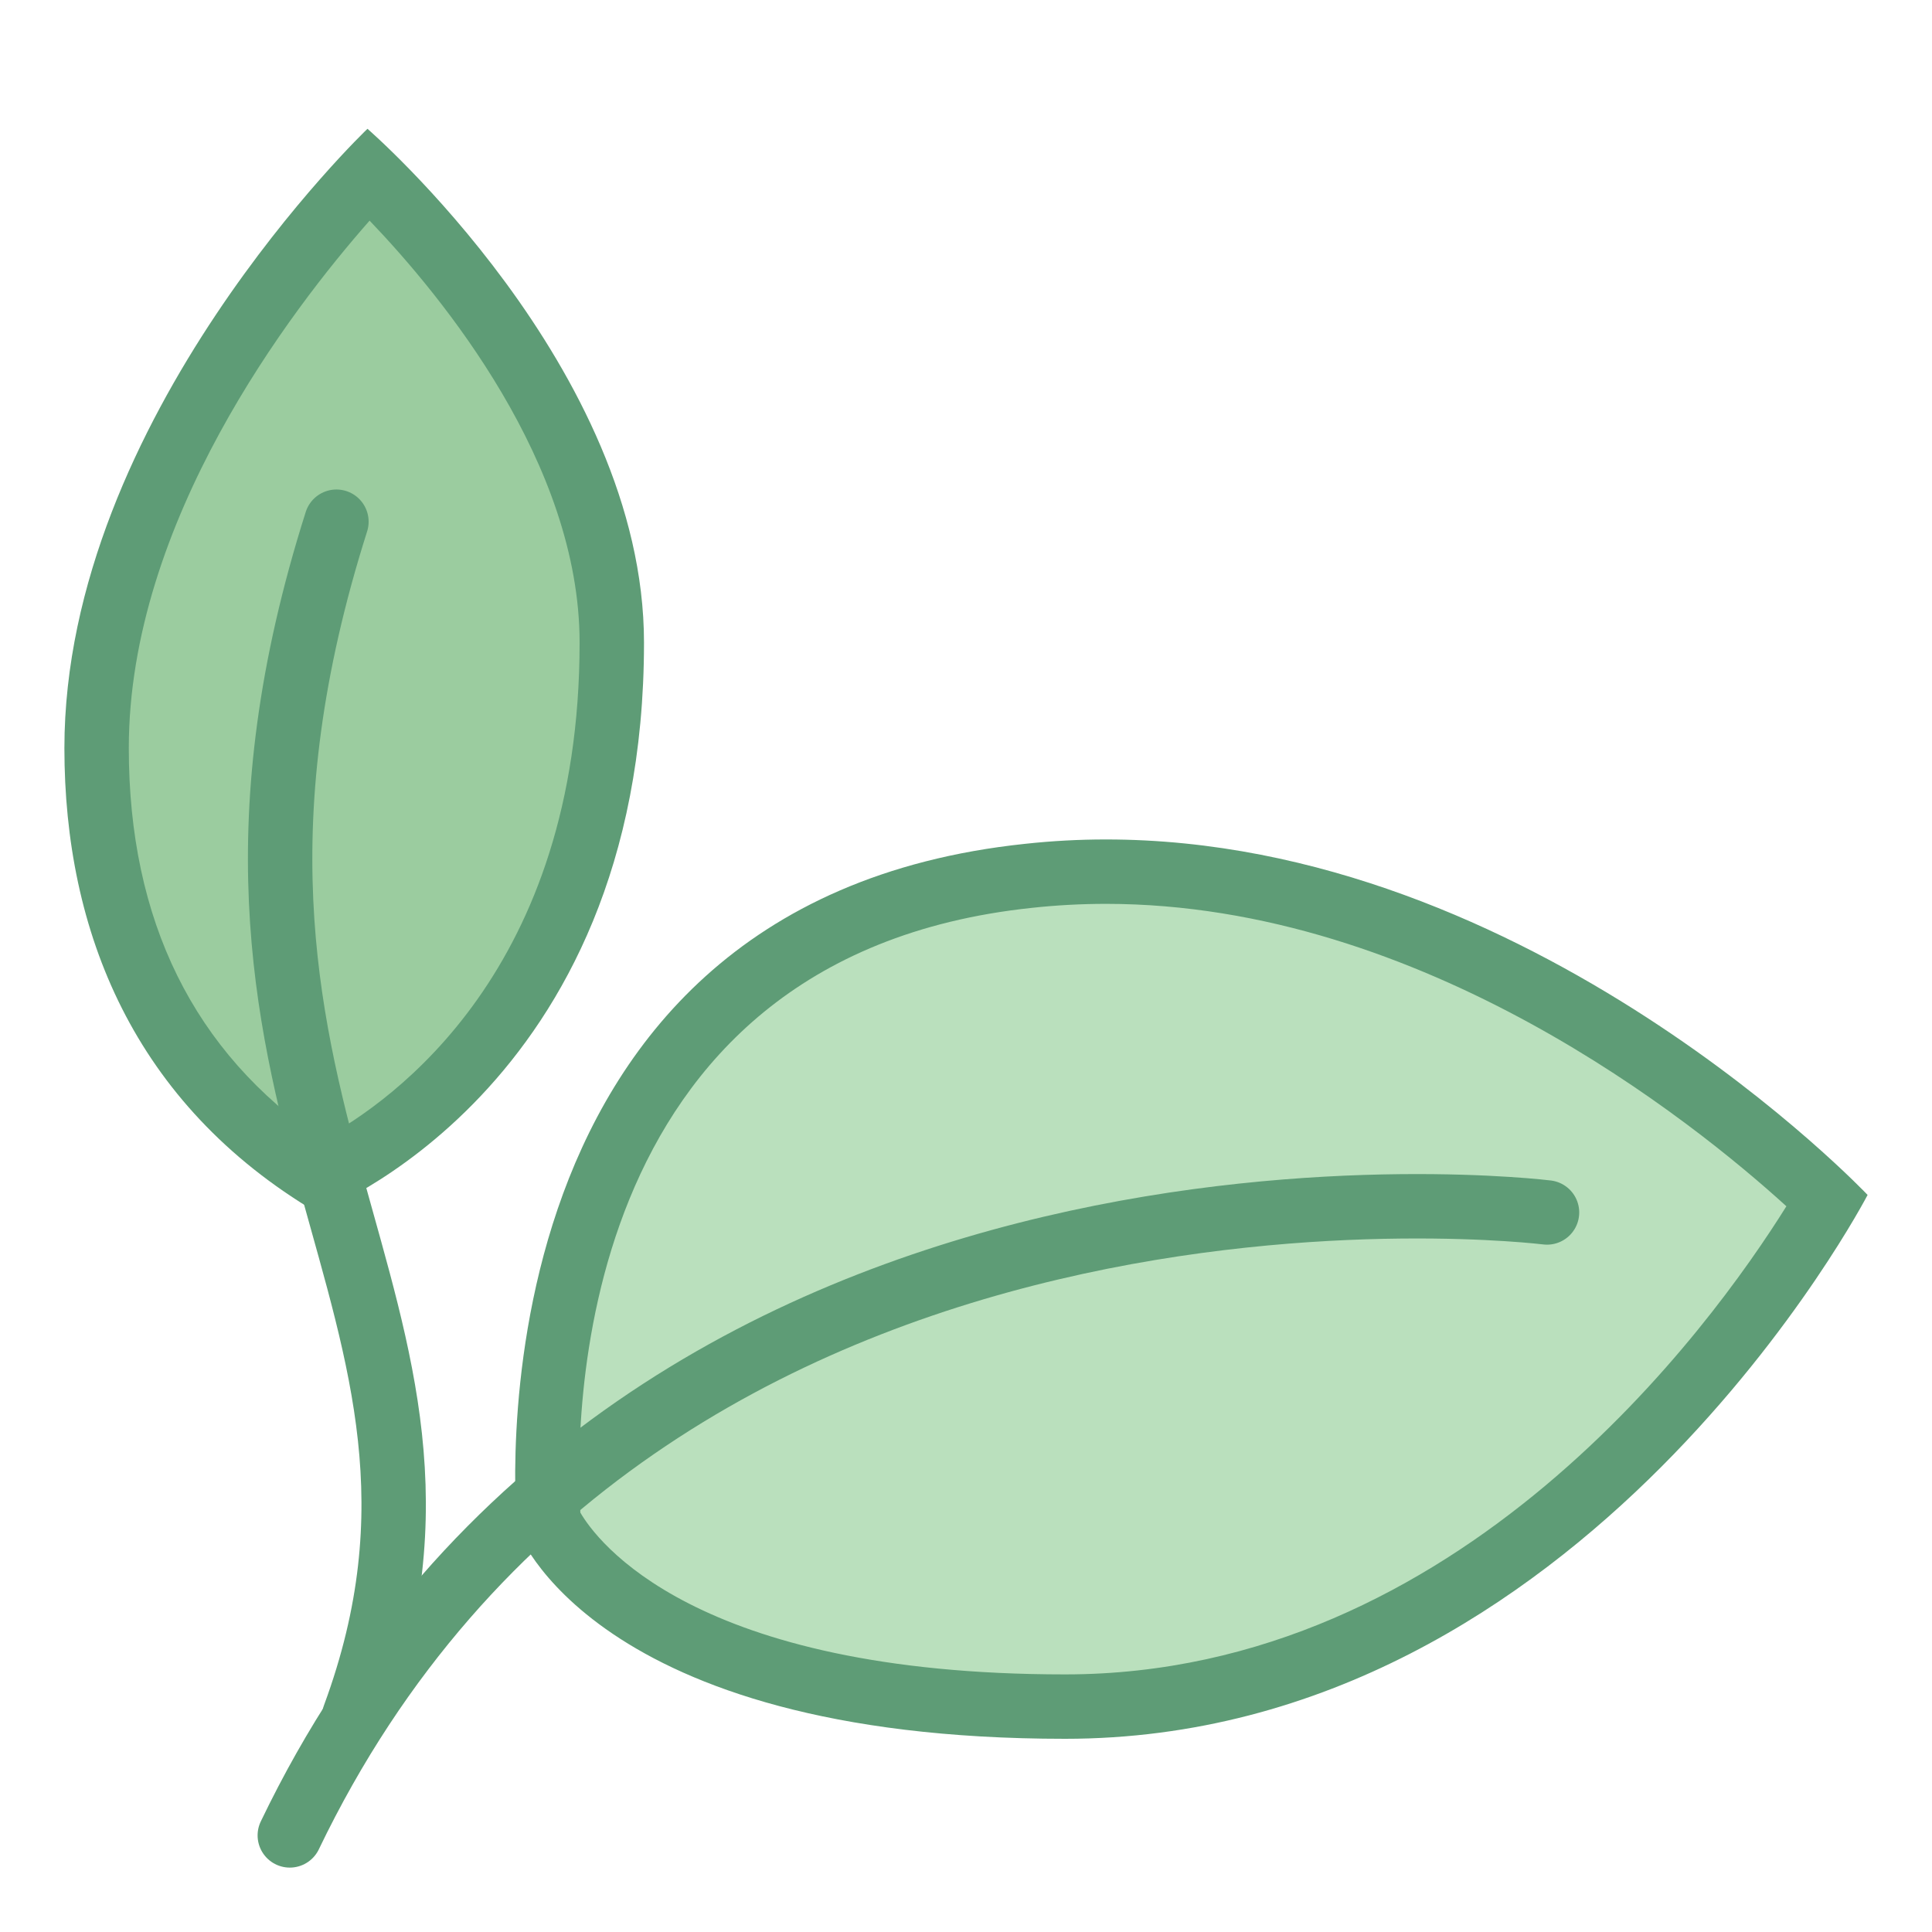
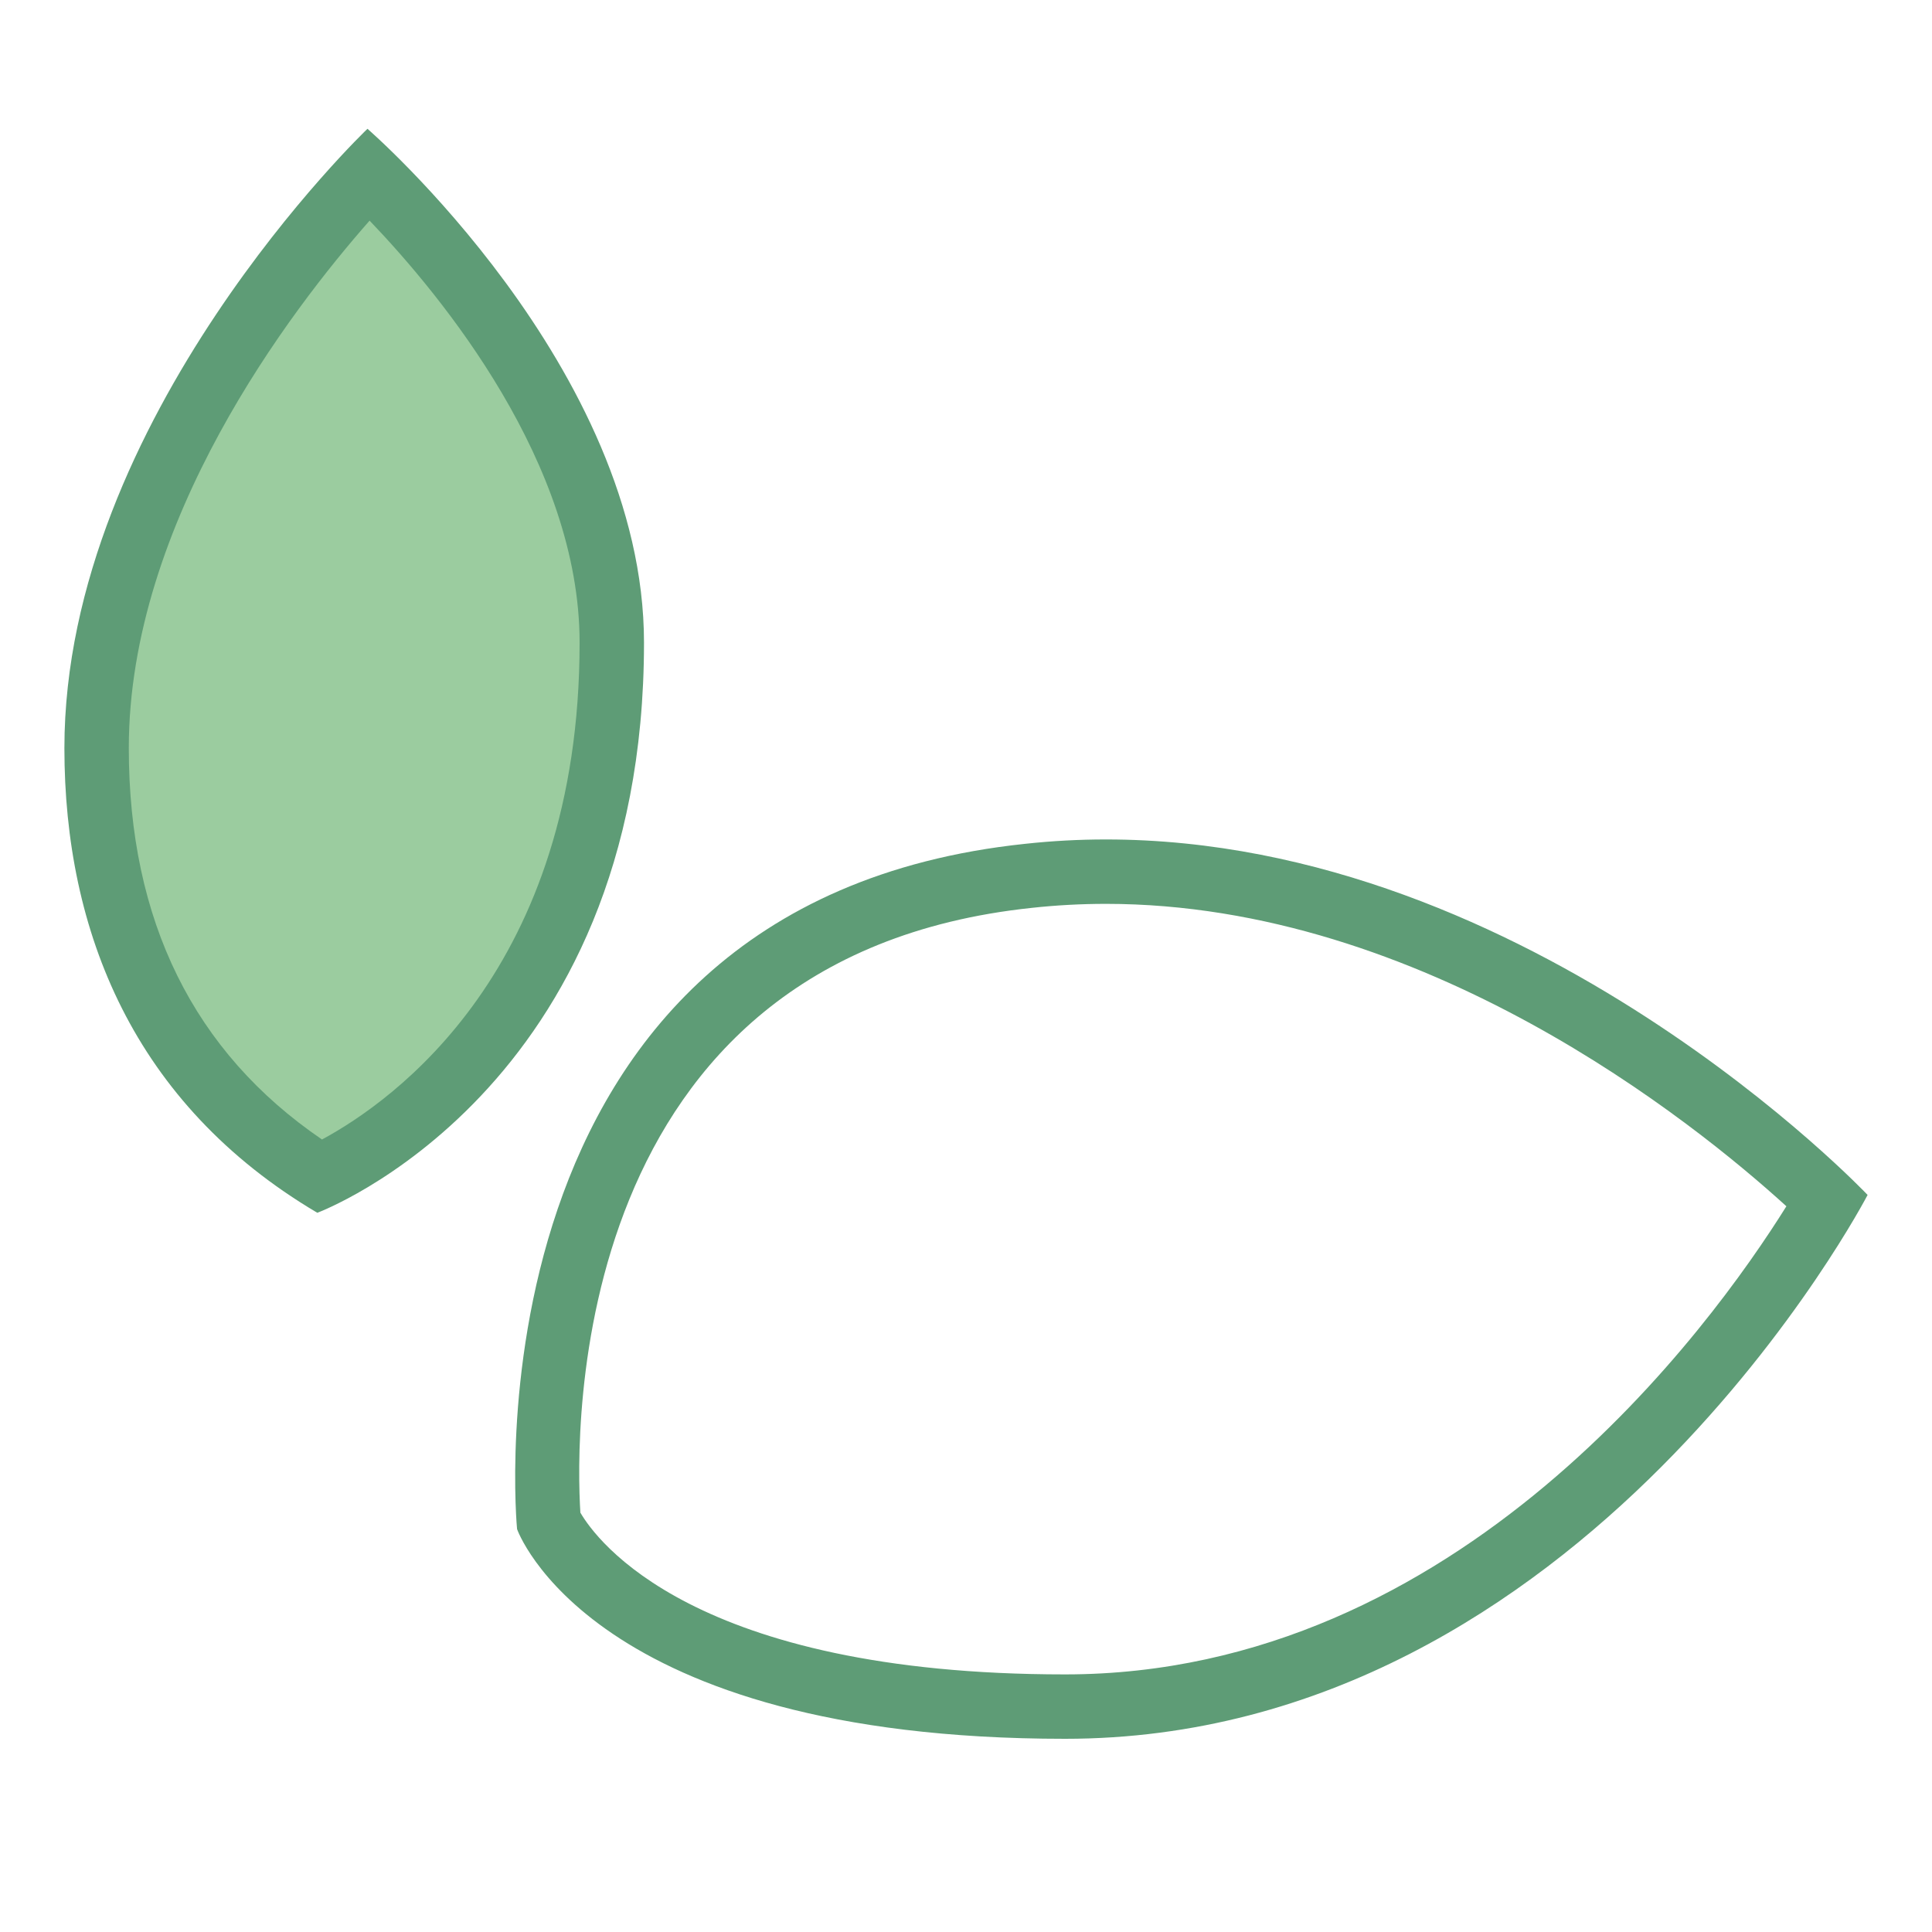
<svg xmlns="http://www.w3.org/2000/svg" viewBox="0 0 30 30" width="64" height="64">
-   <path fill="#BAE0BD" d="M16.54,26.5c-6.373,0-7.836-2.504-8.02-2.88c-0.073-0.943-0.478-9.185,7.448-10.021 c0.397-0.043,0.801-0.064,1.204-0.064c5.498,0,10.085,4.037,11.205,5.107C27.486,20.149,23.33,26.5,16.54,26.5z" />
  <path fill="#5E9C76" d="M17.172,13.035v1c4.927,0,9.124,3.383,10.567,4.696C26.565,20.61,22.662,26,16.539,26 c-5.78,0-7.283-2.092-7.527-2.512c-0.076-1.227-0.229-8.628,7.012-9.391c0.377-0.041,0.763-0.062,1.148-0.062L17.172,13.035 M17.171,13.035c-0.413,0-0.832,0.022-1.255,0.068c-8.835,0.932-7.887,10.641-7.887,10.641S9.162,27,16.539,27 C24.611,27,29,18.555,29,18.555S23.778,13.034,17.171,13.035L17.171,13.035z" />
-   <path fill="none" stroke="#5E9C76" stroke-linecap="round" stroke-miterlimit="10" d="M4.5,28.5 c5.488-11.421,19.522-9.673,19.522-9.673" />
  <path fill="#9BCC9F" d="M4.968,18.271C2.108,16.464,1.5,13.668,1.5,11.616C1.5,7.54,4.676,3.815,5.722,2.7 C6.712,3.668,9.5,6.688,9.5,9.979C9.5,15.769,5.906,17.831,4.968,18.271z" />
  <path fill="#5E9C76" d="M5.739,3.426C6.87,4.607,9,7.201,9,9.979c0,5.07-2.891,7.117-4,7.715c-1.991-1.357-3-3.399-3-6.078 C2,8.102,4.512,4.819,5.739,3.426 M5.706,2C5.706,2,1,6.49,1,11.617c0,2.841,1.072,5.526,3.927,7.215c0,0,5.073-1.881,5.073-8.853 C10,5.715,5.706,2,5.706,2L5.706,2z" />
-   <path fill="none" stroke="#5E9C76" stroke-linecap="round" stroke-miterlimit="10" d="M5.224,8.101 C2.286,17.354,7.897,20.16,5.5,26.652" />
</svg>